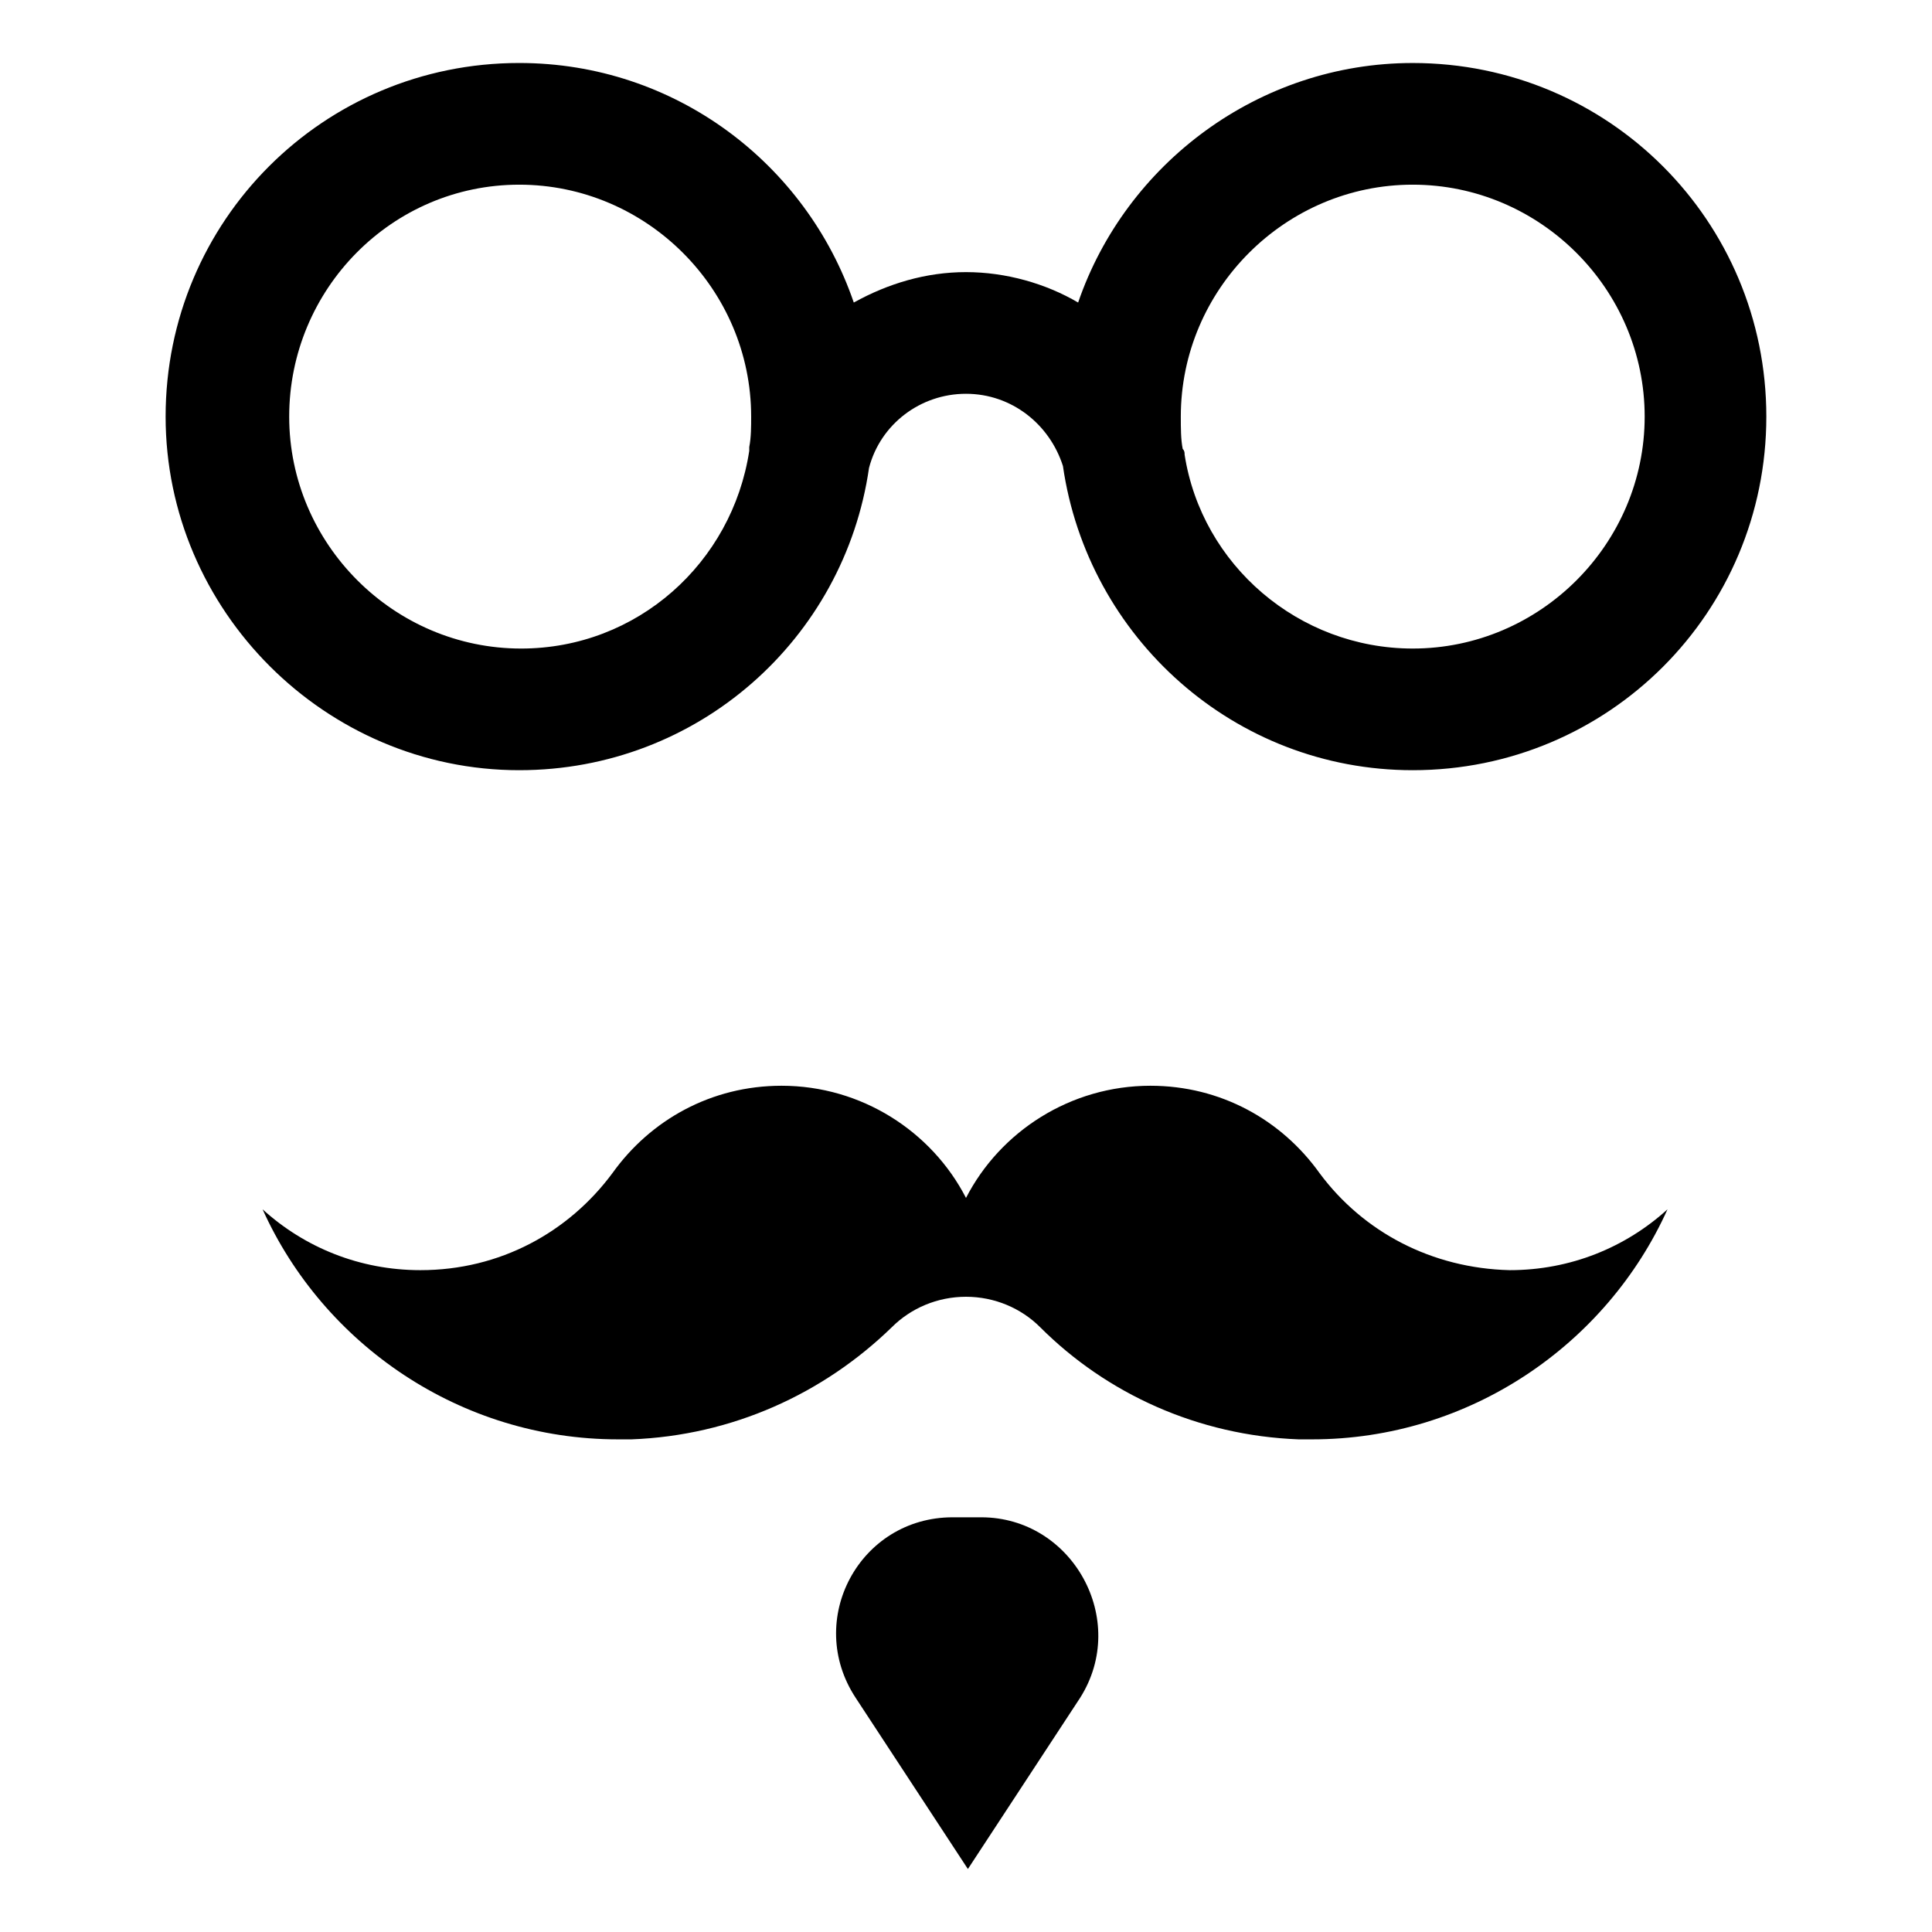
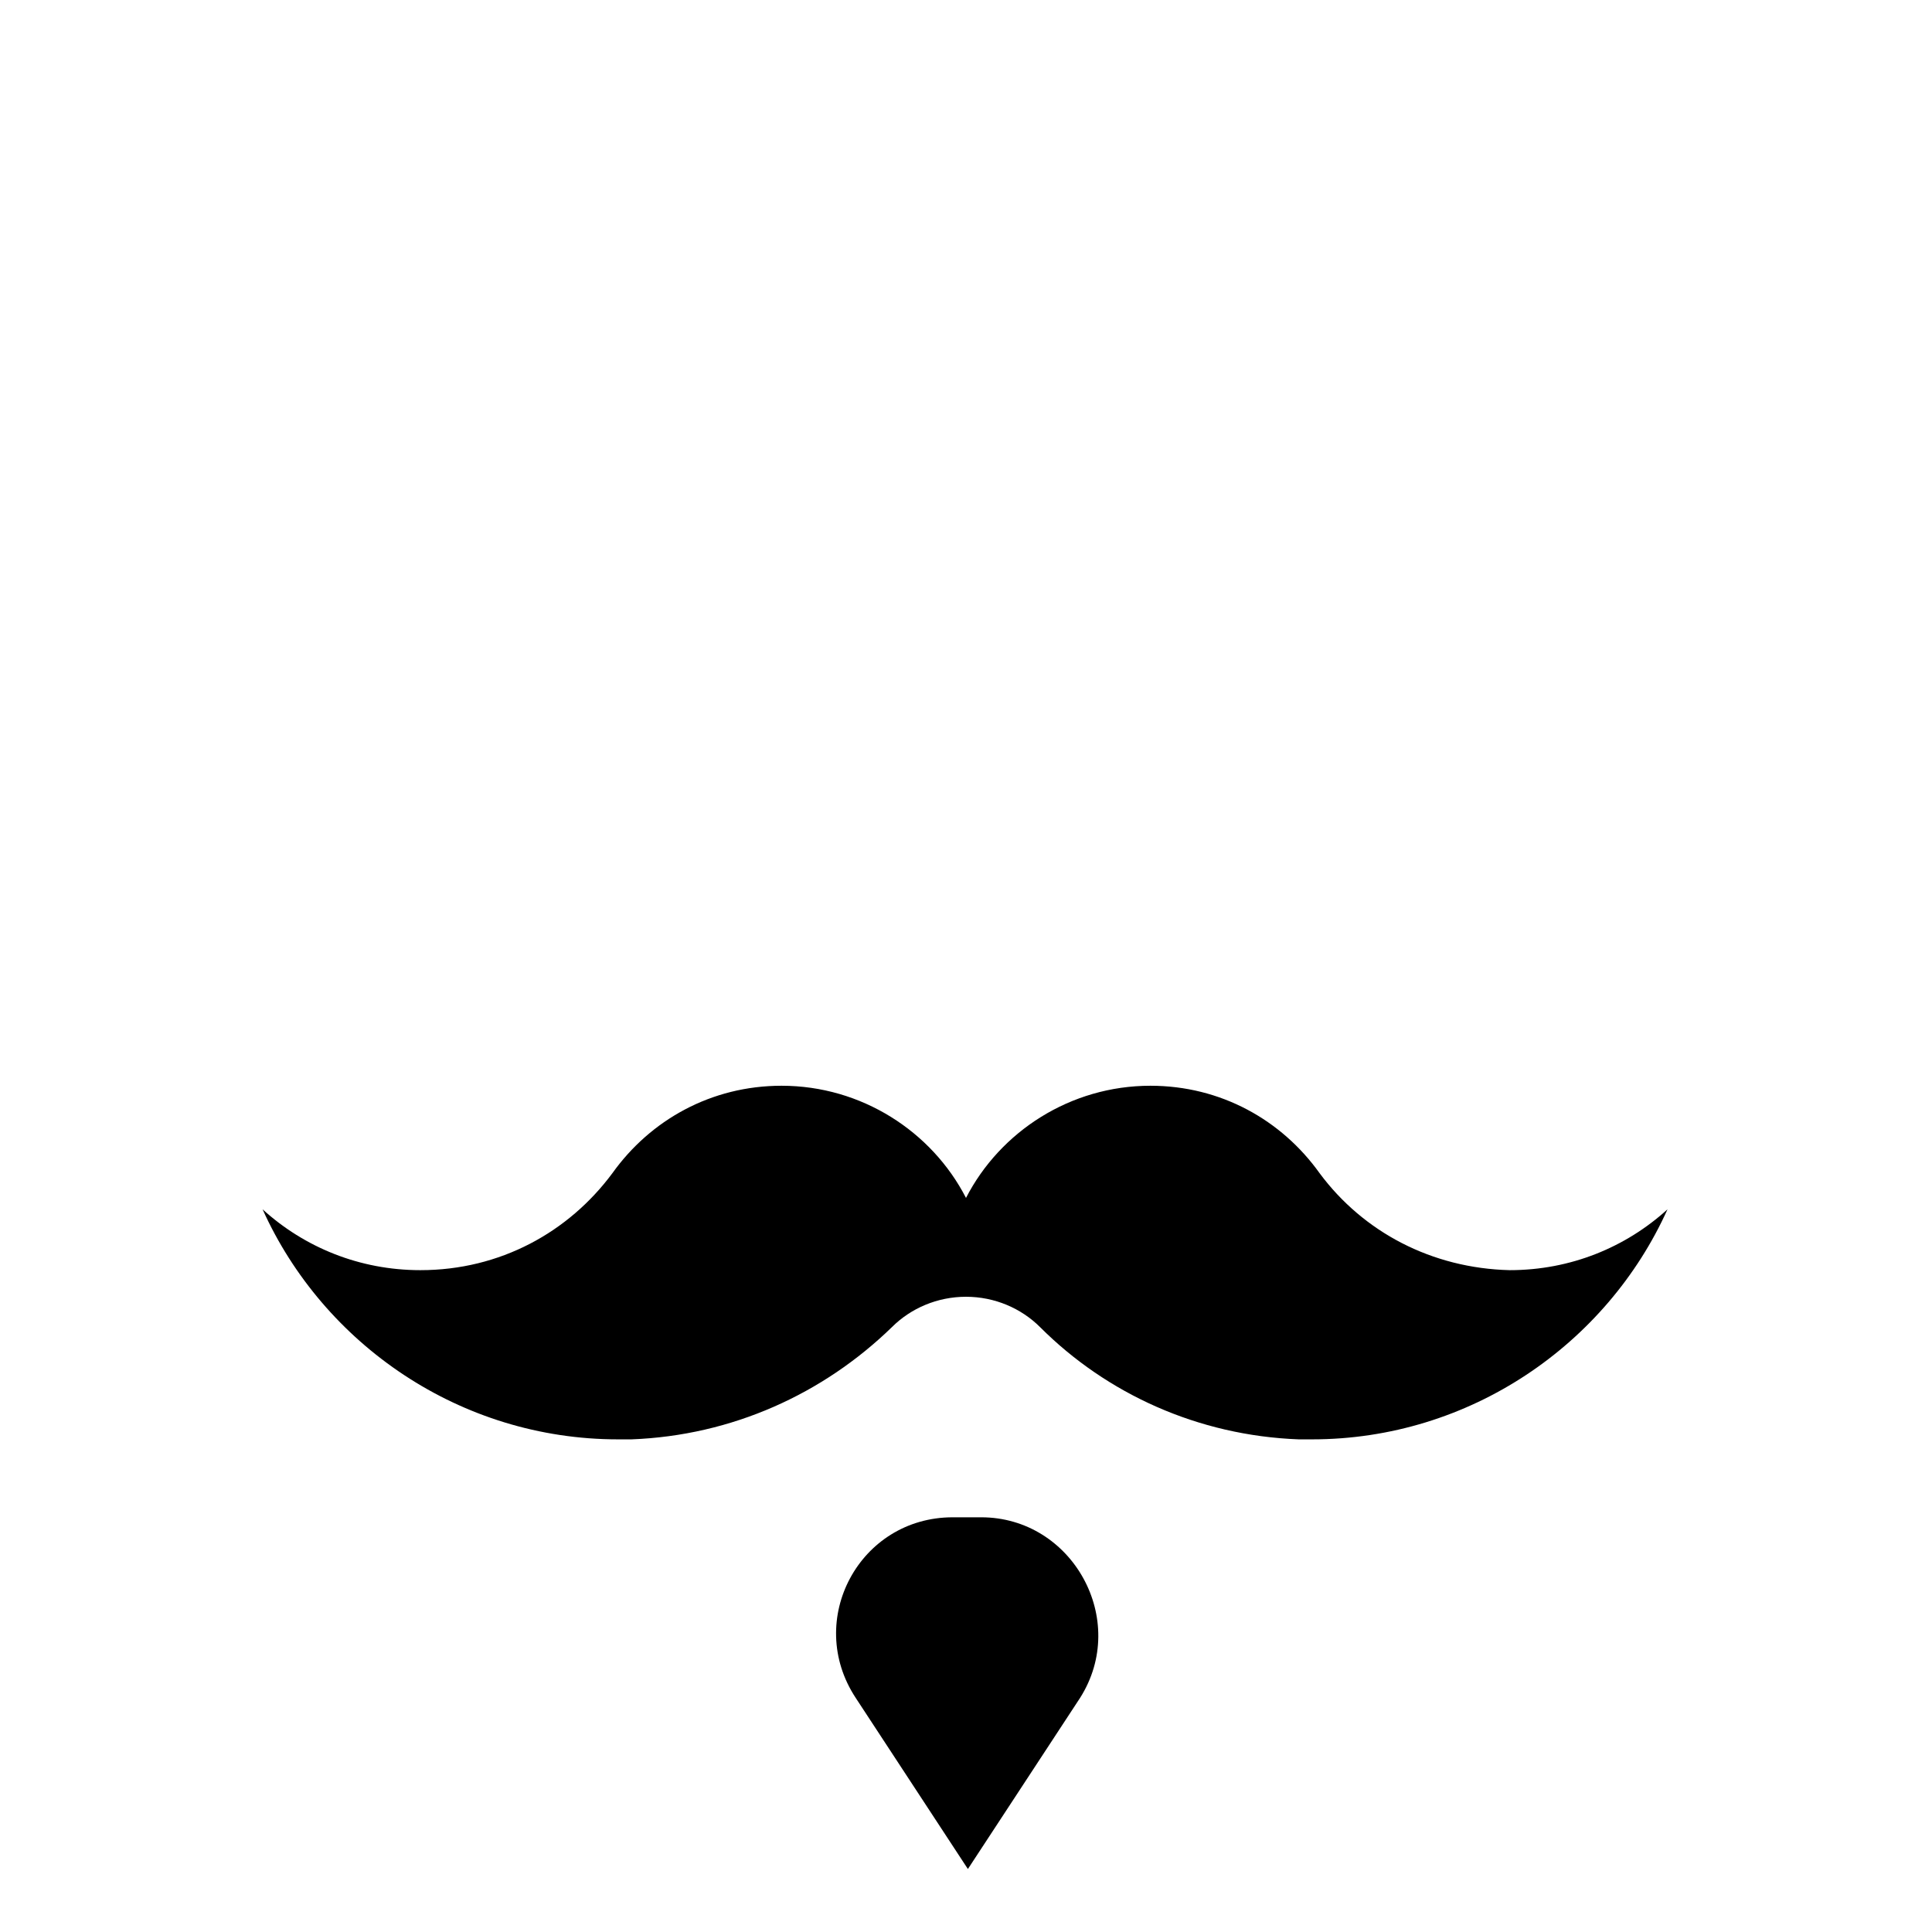
<svg xmlns="http://www.w3.org/2000/svg" fill="#000000" width="800px" height="800px" version="1.1" viewBox="144 144 512 512">
  <g>
    <path d="m404.03 546.1h-7.559c-24.688 0-39.297 27.207-25.695 47.863l29.727 45.344 29.727-45.344c13.098-20.656-2.016-47.863-26.199-47.863z" />
-     <path d="m281.6 348.11c47.359 0 86.152-34.762 92.699-80.105 3.023-11.586 13.602-19.648 25.695-19.648 12.09 0 22.168 8.062 25.695 19.145 6.551 45.344 45.344 80.609 92.699 80.609 51.891 0 93.707-41.816 93.707-93.707 0-51.891-41.816-93.707-93.707-93.707-40.809 0-76.074 26.703-88.672 63.48-8.566-5.039-19.145-8.062-29.727-8.062-10.578 0-20.656 3.023-29.727 8.062-12.586-36.781-47.352-63.484-88.664-63.484-51.891 0-93.707 41.816-93.707 93.707 0 51.391 42.32 93.711 93.707 93.711zm236.79-155.17c33.754 0 61.465 27.711 61.465 61.465 0 33.754-27.711 61.465-61.465 61.465-30.23 0-55.922-22.168-60.457-51.387 0-0.504 0-1.008-0.504-1.512-0.504-2.519-0.504-5.543-0.504-8.566 0-33.758 27.707-61.465 61.465-61.465zm-236.79 0c33.754 0 61.465 27.711 61.465 61.465 0 2.519 0 5.543-0.504 8.062v1.008c-4.535 29.727-29.727 52.395-60.457 52.395-33.754 0-61.465-27.711-61.465-61.465 0-33.758 27.207-61.465 60.961-61.465z" />
    <path d="m493.71 454.91c-10.078-14.105-26.199-23.176-44.84-23.176-21.16 0-39.801 12.09-48.871 29.727-9.07-17.633-27.711-29.727-48.871-29.727-18.641 0-34.762 9.07-44.84 23.176-11.586 15.617-29.727 25.695-50.883 25.695-16.121 0-30.73-6.047-41.816-16.121 16.121 35.77 52.395 60.961 94.211 60.961h3.527c26.703-1.008 50.883-12.09 69.023-29.727 5.039-5.039 12.09-8.062 19.648-8.062s14.609 3.023 19.648 8.062c17.633 17.633 41.816 28.719 68.52 29.727h3.527c41.816 0 78.09-25.191 94.211-60.961-11.082 10.078-25.695 16.121-41.816 16.121-20.652-0.504-38.793-10.078-50.379-25.695z" />
  </g>
</svg>